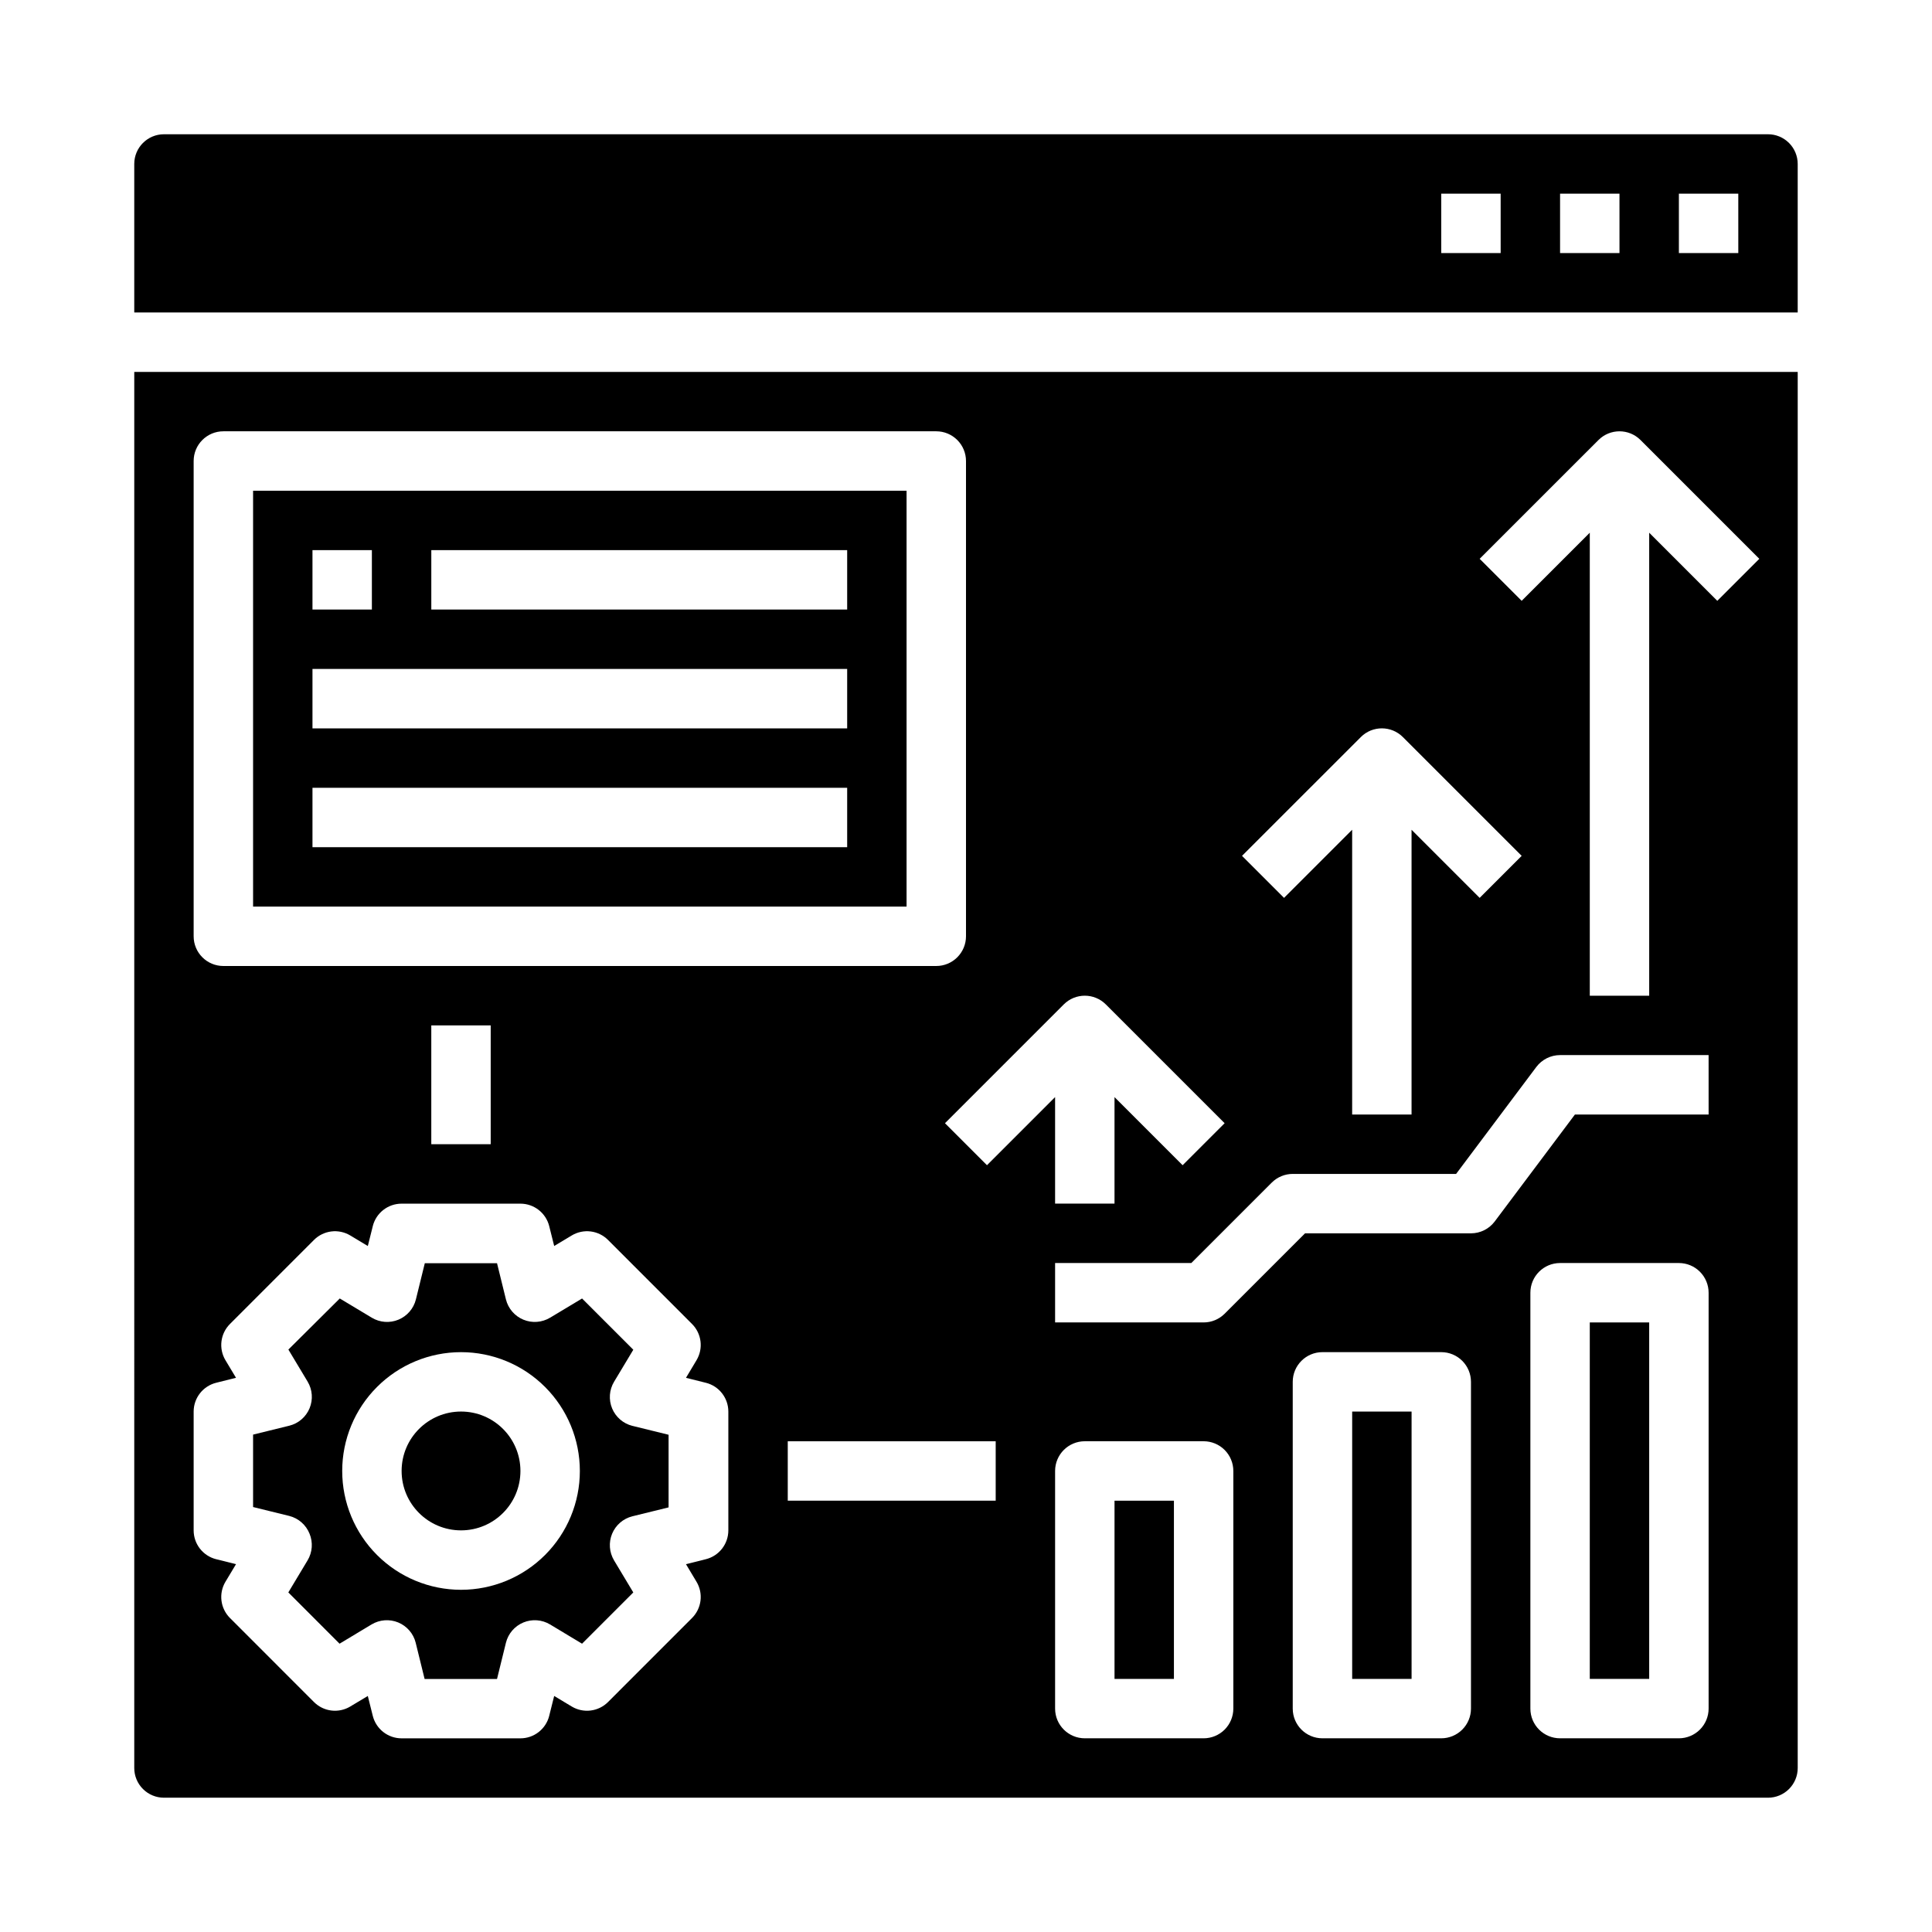
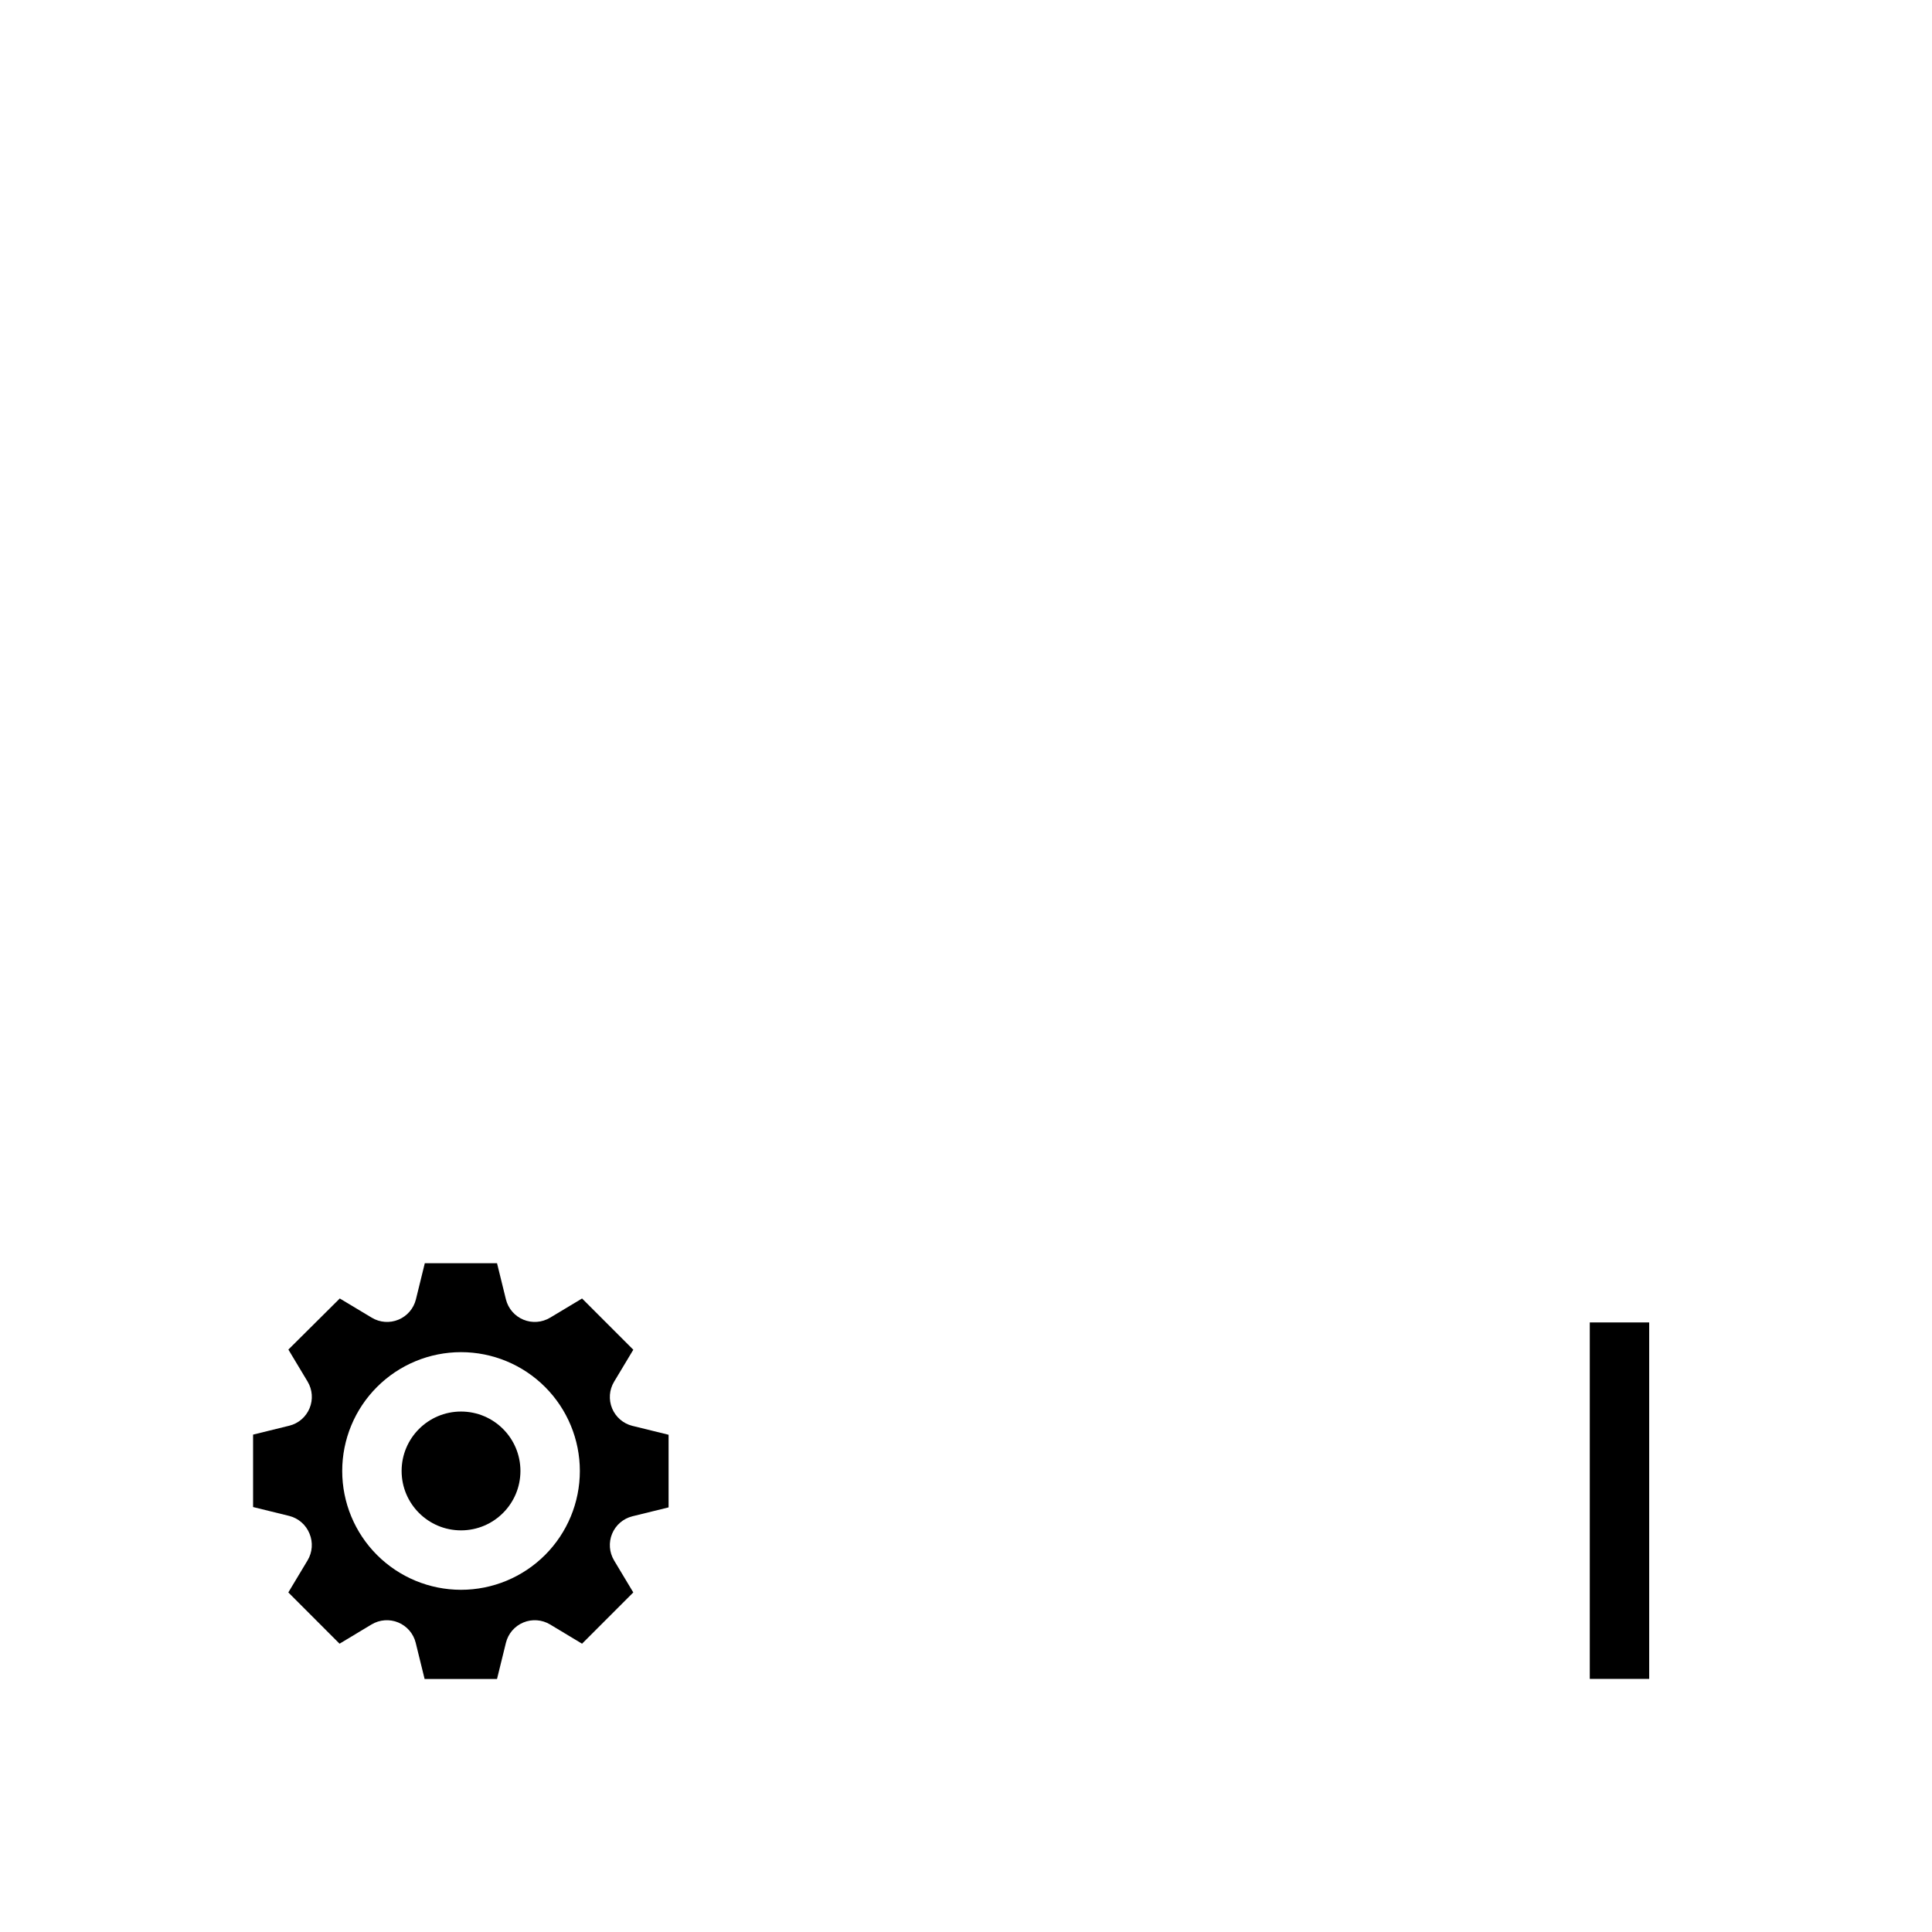
<svg xmlns="http://www.w3.org/2000/svg" fill="#000000" width="800px" height="800px" version="1.1" viewBox="144 144 512 512">
  <g>
    <path d="m281.92 533.82c0 8.695-7.047 15.742-15.742 15.742-8.695 0-15.746-7.047-15.746-15.742 0-8.695 7.051-15.746 15.746-15.746 8.695 0 15.742 7.051 15.742 15.746" />
    <path d="m226.03 550.44c0.961 2.309 0.766 4.941-0.527 7.086l-5.094 8.484 13.578 13.586 8.484-5.102h0.004c2.137-1.281 4.758-1.477 7.062-0.523 2.305 0.957 4.023 2.945 4.625 5.367l2.363 9.605h19.191l2.363-9.605c0.602-2.422 2.32-4.41 4.625-5.367 2.305-0.953 4.926-0.758 7.062 0.523l8.484 5.102 13.578-13.586-5.094-8.484h0.004c-1.285-2.141-1.477-4.762-0.523-7.066 0.953-2.305 2.945-4.019 5.363-4.625l9.605-2.363v-19.246l-9.605-2.363v0.004c-2.418-0.605-4.41-2.324-5.363-4.629-0.953-2.305-0.762-4.926 0.523-7.062l5.094-8.484-13.578-13.578-8.484 5.094-0.004-0.004c-2.137 1.285-4.758 1.48-7.062 0.523-2.305-0.953-4.023-2.945-4.625-5.363l-2.363-9.605h-19.137l-2.363 9.605c-0.602 2.418-2.32 4.41-4.625 5.363-2.305 0.957-4.926 0.762-7.062-0.523l-8.484-5.094-13.621 13.539 5.094 8.484v0.004c1.285 2.137 1.477 4.758 0.523 7.062-0.953 2.305-2.945 4.023-5.367 4.625l-9.605 2.363v19.191l9.605 2.363c2.434 0.621 4.422 2.367 5.356 4.699zm40.148-48.105c8.348 0 16.359 3.316 22.266 9.223 5.902 5.902 9.223 13.914 9.223 22.266 0 8.352-3.32 16.359-9.223 22.266-5.906 5.902-13.918 9.223-22.266 9.223-8.352 0-16.363-3.32-22.266-9.223-5.906-5.906-9.223-13.914-9.223-22.266 0-8.352 3.316-16.363 9.223-22.266 5.902-5.906 13.914-9.223 22.266-9.223z" />
    <path d="m565.31 494.46h15.742v94.465h-15.742z" />
-     <path d="m179.58 612.54c0 2.09 0.828 4.09 2.305 5.566 1.477 1.477 3.481 2.305 5.566 2.305h425.09c2.09 0 4.09-0.828 5.566-2.305s2.305-3.477 2.305-5.566v-369.98h-440.83zm228.29-70.848h-55.105v-15.746h55.105zm62.977 55.105c0 2.086-0.832 4.09-2.305 5.566-1.477 1.473-3.481 2.305-5.566 2.305h-31.488c-4.348 0-7.875-3.523-7.875-7.871v-62.977c0-4.348 3.527-7.875 7.875-7.875h31.488c2.086 0 4.09 0.832 5.566 2.309 1.473 1.477 2.305 3.477 2.305 5.566zm62.977 0c0 2.086-0.832 4.09-2.309 5.566-1.477 1.473-3.477 2.305-5.566 2.305h-31.488c-4.348 0-7.871-3.523-7.871-7.871v-86.594c0-4.348 3.523-7.871 7.871-7.871h31.488c2.09 0 4.09 0.828 5.566 2.305s2.309 3.477 2.309 5.566zm62.977 0c0 2.086-0.832 4.09-2.309 5.566-1.477 1.473-3.477 2.305-5.566 2.305h-31.488c-4.348 0-7.871-3.523-7.871-7.871v-110.21c0-4.348 3.523-7.871 7.871-7.871h31.488c2.09 0 4.09 0.828 5.566 2.305 1.477 1.477 2.309 3.481 2.309 5.566zm0-157.44h-35.426l-21.254 28.34c-1.488 1.98-3.82 3.148-6.297 3.148h-43.973l-21.309 21.309h-0.004c-1.477 1.477-3.477 2.305-5.562 2.305h-39.363v-15.742h36.102l21.309-21.309c1.477-1.477 3.481-2.309 5.566-2.309h43.297l21.254-28.34c1.488-1.98 3.82-3.148 6.297-3.148h39.359zm-29.184-178.75c3.074-3.074 8.059-3.074 11.133 0l31.488 31.488-11.133 11.133-18.051-18.055v122.7h-15.742v-122.7l-18.051 18.051-11.133-11.133zm-62.977 78.719c3.074-3.074 8.059-3.074 11.133 0l31.488 31.488-11.133 11.133-18.051-18.051v75.461h-15.742v-75.461l-18.051 18.051-11.133-11.133zm-67.59 70.848 31.488 31.488-11.133 11.133-18.047-18.051v28.23h-15.746v-28.23l-18.051 18.051-11.133-11.133 31.488-31.488h0.004c3.074-3.07 8.055-3.07 11.129 0zm-241.73-144c0-4.348 3.527-7.875 7.875-7.875h188.93c2.09 0 4.09 0.832 5.566 2.309 1.477 1.477 2.309 3.477 2.309 5.566v125.95c0 2.09-0.832 4.09-2.309 5.566-1.477 1.477-3.477 2.309-5.566 2.309h-188.93c-4.348 0-7.875-3.527-7.875-7.875zm78.723 149.57v31.488h-15.746v-31.488zm-78.723 102.34c0.004-3.613 2.465-6.762 5.969-7.637l5.258-1.316-2.793-4.652v0.004c-1.855-3.098-1.367-7.059 1.188-9.613l22.262-22.27c2.555-2.559 6.519-3.047 9.621-1.188l4.652 2.793 1.316-5.258h-0.004c0.875-3.504 4.023-5.965 7.637-5.965h31.488c3.613 0 6.762 2.461 7.637 5.965l1.316 5.258 4.652-2.793h-0.004c3.102-1.859 7.066-1.371 9.621 1.188l22.262 22.27c2.551 2.555 3.039 6.516 1.18 9.613l-2.785 4.652 5.258 1.316v-0.004c3.508 0.875 5.965 4.023 5.969 7.637v31.488c-0.004 3.613-2.461 6.762-5.969 7.637l-5.258 1.316 2.785 4.652v-0.004c1.859 3.098 1.371 7.059-1.18 9.613l-22.262 22.27c-2.555 2.559-6.519 3.047-9.621 1.188l-4.652-2.793-1.316 5.258h0.004c-0.875 3.508-4.023 5.969-7.637 5.969h-31.488c-3.613 0-6.762-2.461-7.637-5.969l-1.316-5.258-4.652 2.793h0.004c-3.102 1.859-7.066 1.371-9.621-1.188l-22.262-22.27c-2.555-2.551-3.043-6.516-1.188-9.613l2.793-4.652-5.258-1.316v0.004c-3.504-0.875-5.965-4.023-5.969-7.637z" />
-     <path d="m384.25 274.05h-173.18v110.21h173.18zm-157.44 15.742h15.742v15.742l-15.742 0.004zm141.7 78.723h-141.7v-15.746h141.7zm0-31.488h-141.7v-15.746h141.7zm0-31.488h-110.21v-15.746h110.21z" />
-     <path d="m502.34 518.08h15.742v70.848h-15.742z" />
-     <path d="m439.36 541.7h15.742v47.23h-15.742z" />
-     <path d="m612.54 179.58h-425.09c-4.348 0-7.871 3.523-7.871 7.871v39.359h440.83v-39.359c0-2.086-0.828-4.09-2.305-5.566-1.477-1.477-3.477-2.305-5.566-2.305zm-70.848 31.488h-15.746v-15.746h15.742zm31.488 0h-15.746v-15.746h15.742zm31.488 0h-15.746v-15.746h15.742z" />
  </g>
</svg>